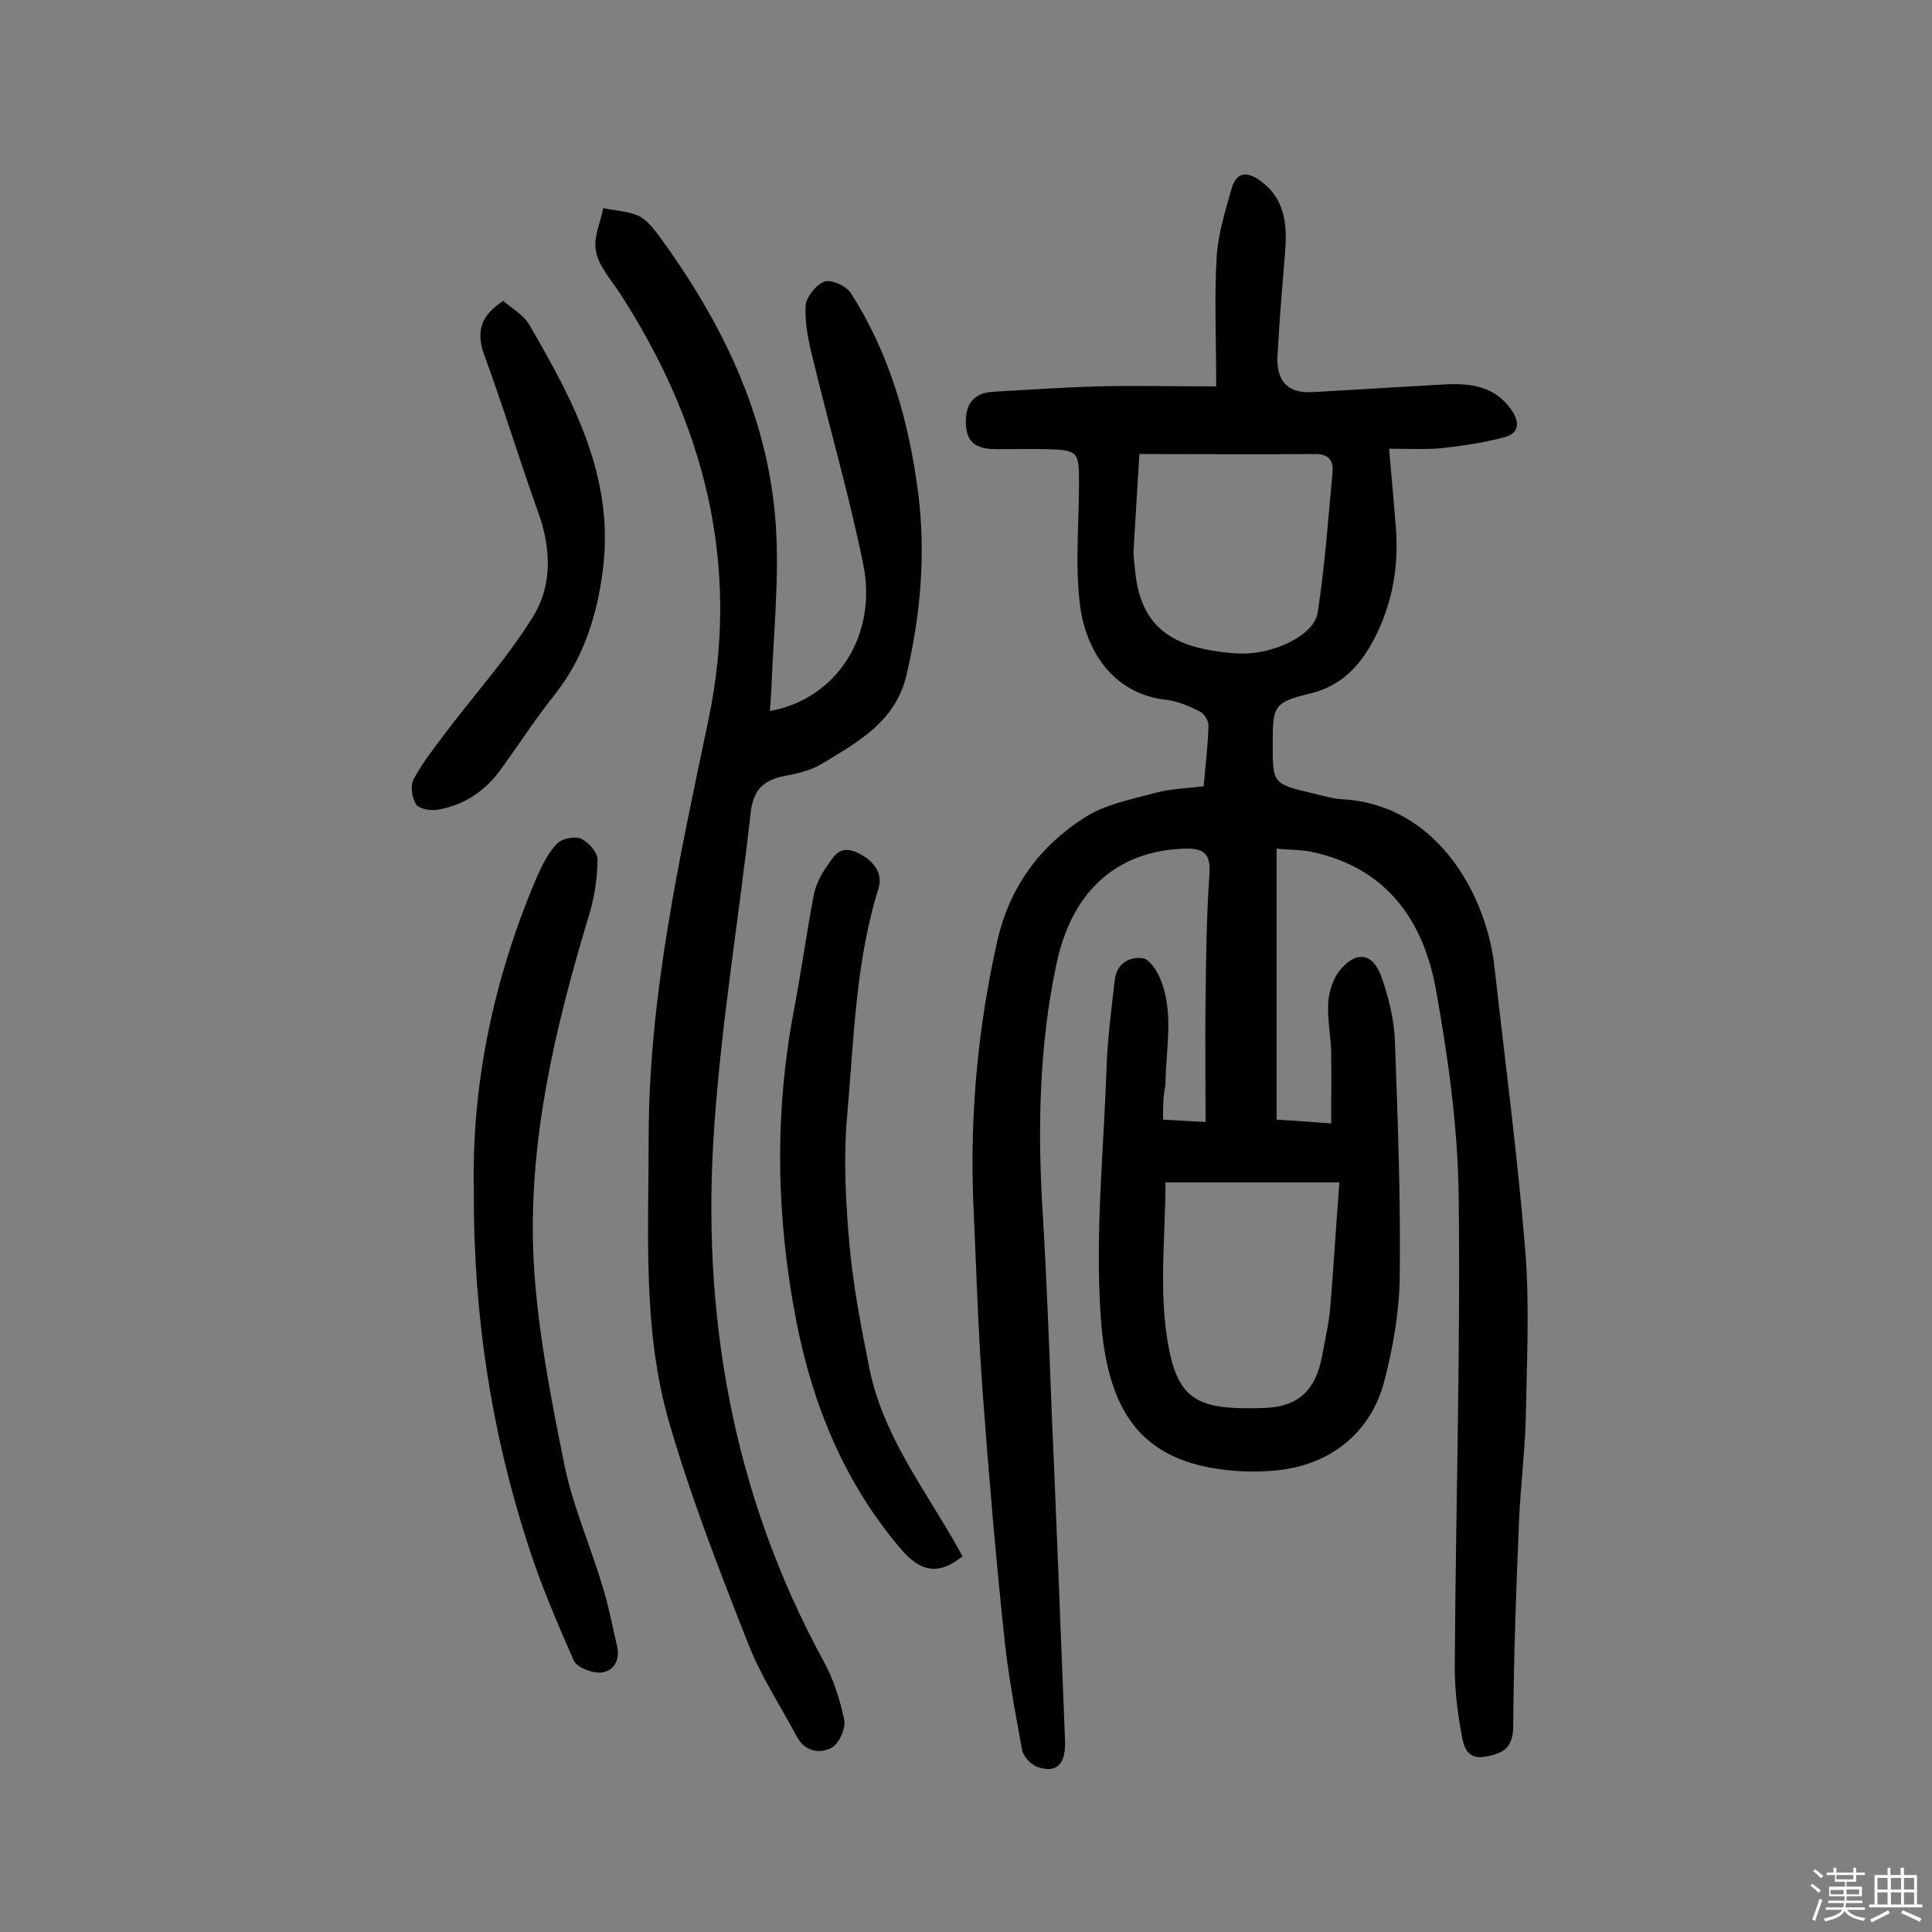
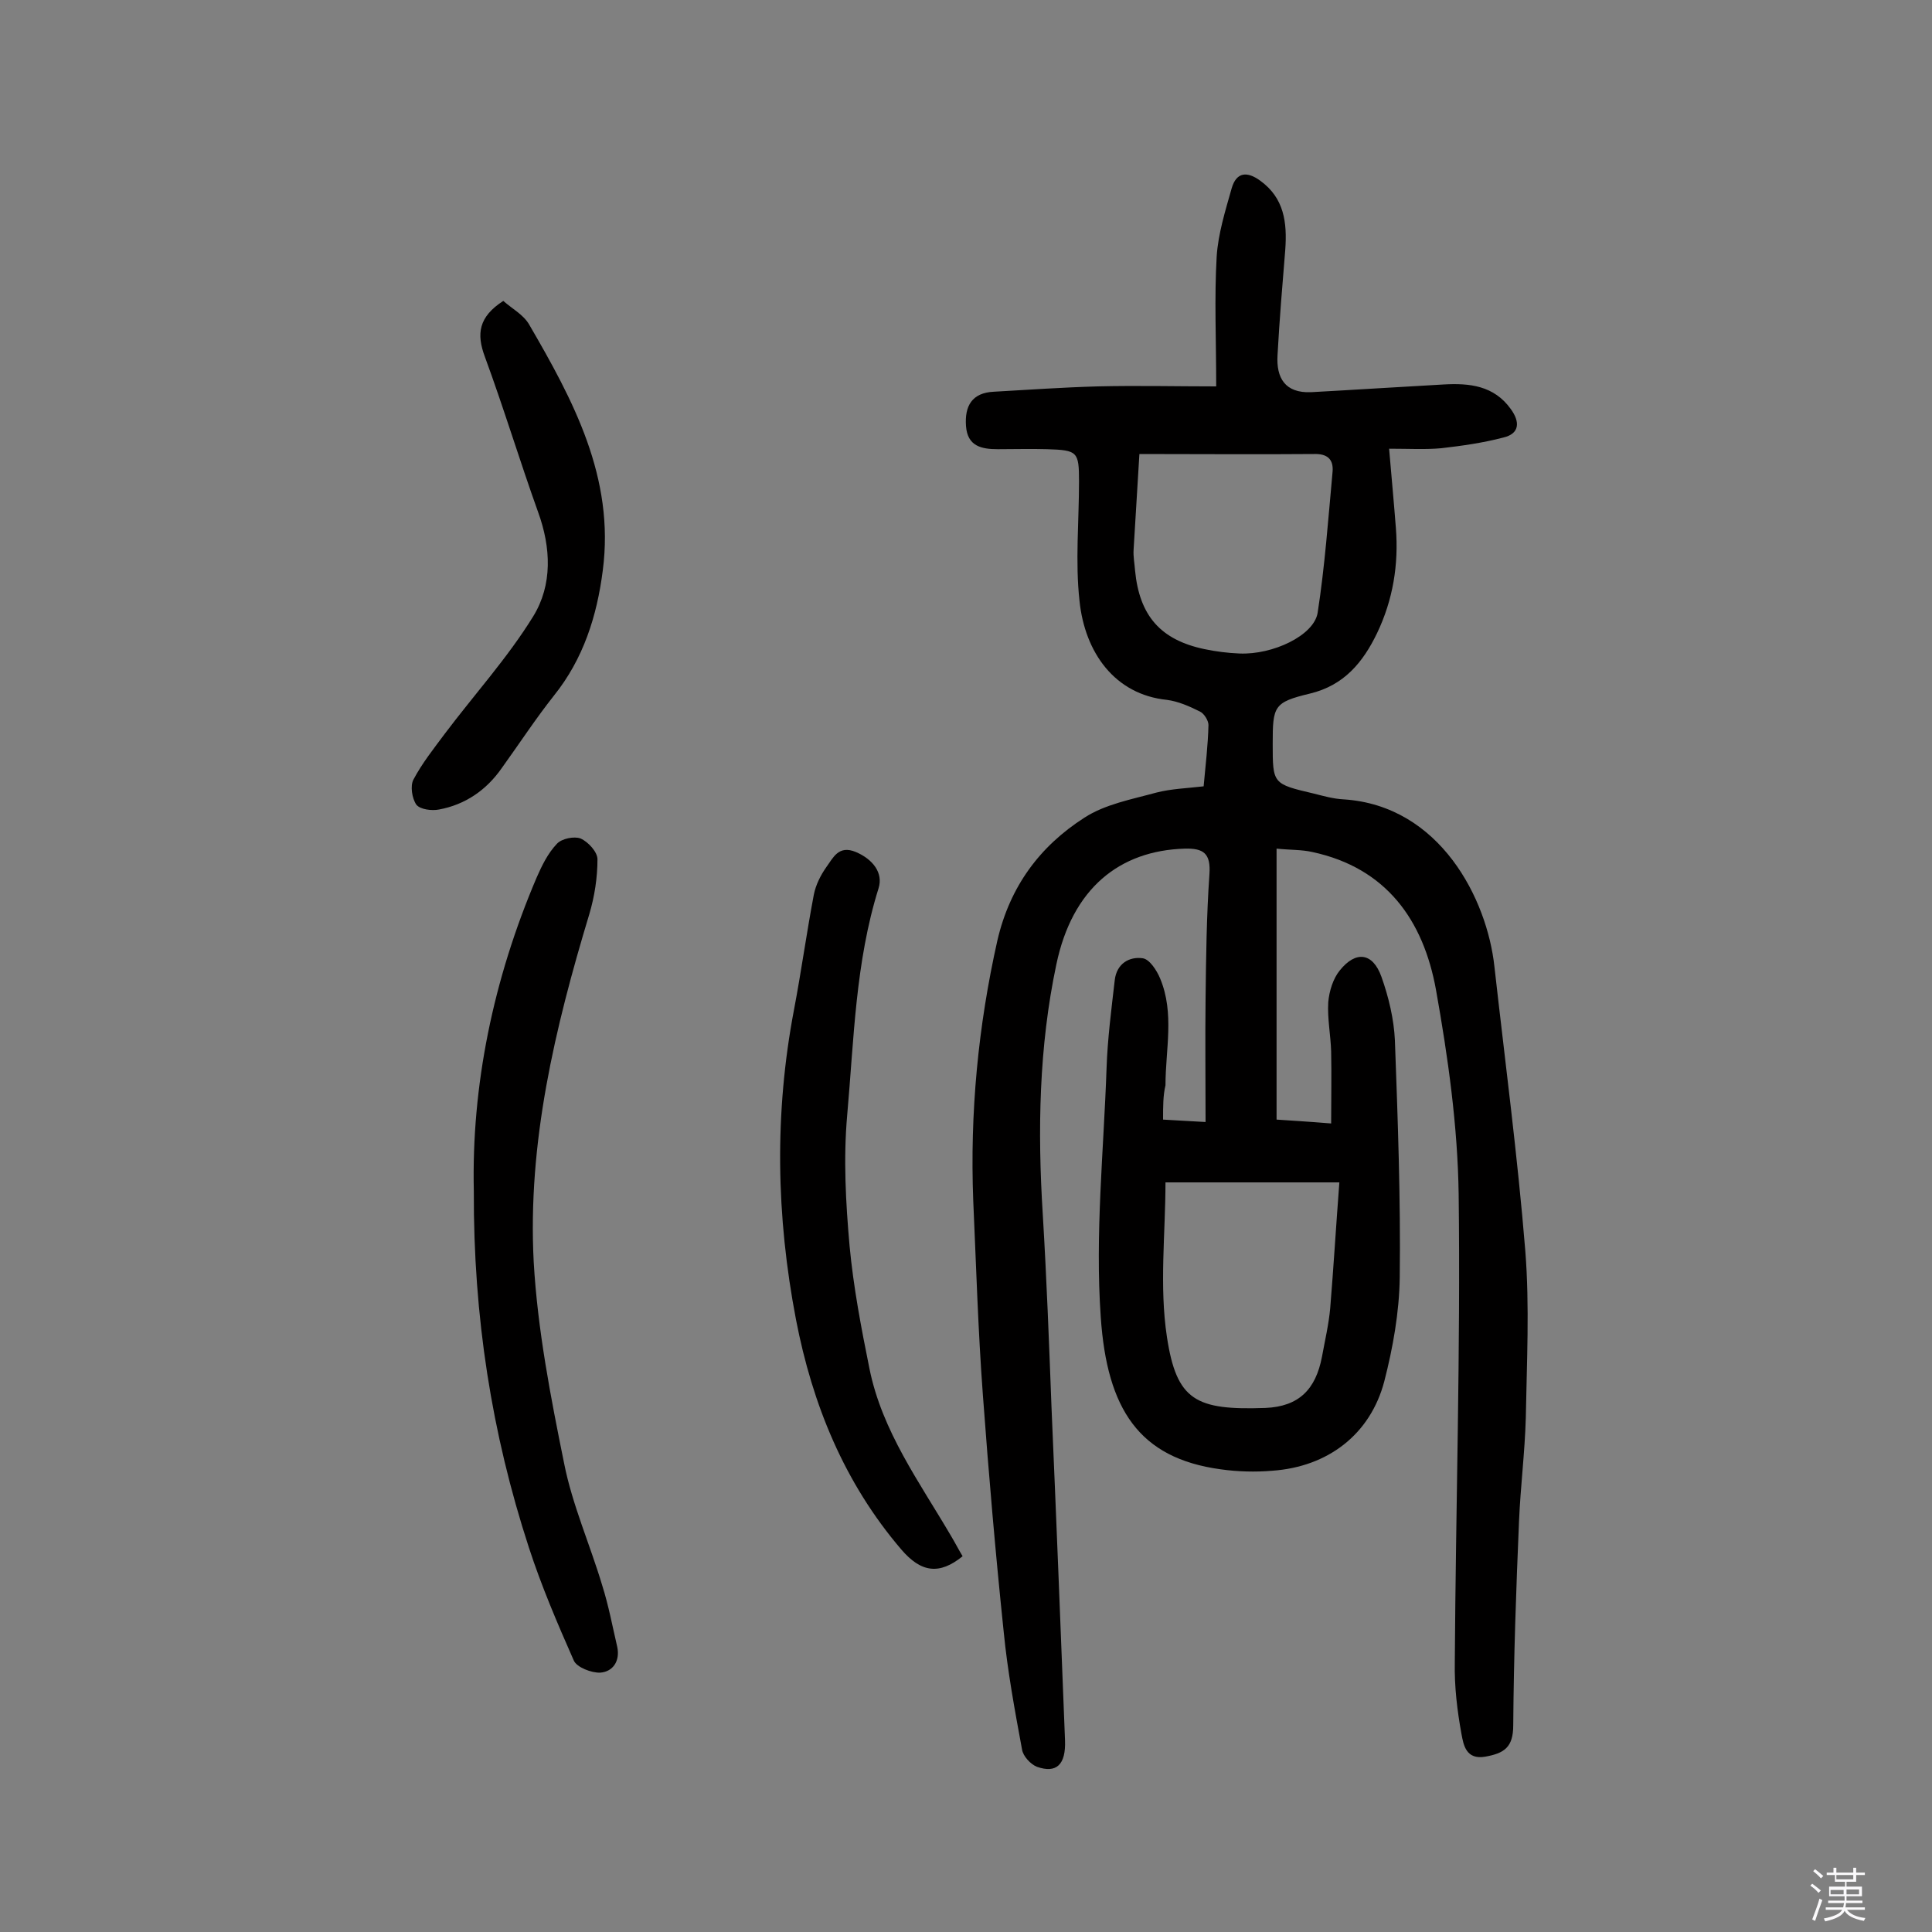
<svg xmlns="http://www.w3.org/2000/svg" enable-background="new 0 0 400 400" viewBox="0 0 400 400">
  <rect x="0" y="0" width="400" height="400" fill="#808080" stroke="none" />
  <path d="m374.8 390.4.4-.4c.7.5 1.3 1 1.8 1.4l-.5.5c-.5-.6-1.1-1.1-1.7-1.5zm1 7.3-.6-.3c.5-1.4 1.1-2.8 1.5-4.3.2.1.4.2.6.3-.5 1.3-1 2.8-1.5 4.3zm-.4-10.3.4-.4c.4.3 1 .8 1.7 1.4l-.5.5c-.4-.5-1-1-1.6-1.5zm2.5.3h1.7v-1h.6v1h3.5v-1h.6v1h1.8v.5h-1.8v1.4h-2v1h3.2v2h-3.2v.9h3.3v.5h-3.4c0 .3-.1.6-.1.9h4v.5h-3.7c.7.9 1.9 1.5 3.8 1.7-.1.2-.2.4-.3.6-2.1-.4-3.5-1.1-4-2.1-.4 1-1.8 1.7-4 2.2-.1-.2-.2-.4-.3-.6 2.1-.4 3.4-1 3.8-1.8h-3.4v-.5h3.6c.1-.3.1-.6.2-.9h-3.3v-.5h3.4c0-.3 0-.6 0-.9h-3.2v-2h3.3v-1h-2.1v-1.4h-1.7v-.5zm1.1 3.5v1h2.7c0-.3 0-.4 0-.4 0-.1 0-.2 0-.2 0-.1 0-.2 0-.3h-2.7zm1.2-3v.9h3.5v-.9zm4.7 3h-2.6v.6.4h2.6z" fill="#fbfafc" />
-   <path d="m393.6 386.7h.6v1.5h2.7v6.1h1.1v.6h-11v-.6h1.1v-6.1h2.7v-1.5h.6v1.5h2.1v-1.5zm-2.7 8.8.4.6c-1.2.6-2.5 1.3-3.8 1.9-.1-.2-.2-.4-.3-.6 1.2-.6 2.5-1.2 3.7-1.9zm-2.2-6.7v2.4h2.1v-2.4zm0 3v2.5h2.1v-2.5zm2.8-3v2.4h2.1v-2.4zm0 3v2.5h2.1v-2.5zm6 6.1c-1.4-.7-2.7-1.3-3.9-1.8l.3-.6c1.5.6 2.7 1.2 3.9 1.7zm-1.2-9.1h-2.1v2.4h2.1zm-2.1 3v2.5h2.1v-2.5z" fill="#fbfafc" />
  <g fill="#010000">
    <path d="m240.8 231.8c3.1.2 5.5.3 8.8.5 0-8.7-.1-17.1 0-25.5.1-8.6.2-17.2.8-25.8.3-4.3-1.2-5.4-5.1-5.3-13.5.4-23.3 8.2-26.6 24-3.6 17-3.9 34.4-2.8 51.8.8 13.3 1.3 26.6 1.8 39.8 1 23 1.9 46 2.8 69 .2 5.1-1.8 6.9-5.8 5.5-1.3-.5-2.9-2.2-3.1-3.6-1.5-8.1-3-16.2-3.8-24.4-1.7-16.3-3.1-32.6-4.3-48.9-1-13.4-1.4-26.9-2-40.3-.7-18.2 1-36.1 5-53.9 2.6-11.2 8.8-19.5 18-25.4 4.3-2.8 9.8-3.8 14.9-5.2 3.1-.8 6.4-.9 9.8-1.3.4-4.4.9-8.5 1-12.7 0-.9-.9-2.4-1.8-2.8-2.2-1.1-4.5-2.1-6.8-2.4-10.8-1.1-17-9.8-18.1-20.5-.9-8.1-.1-16.5-.1-24.7 0-6.2-.3-6.5-6.6-6.7-3.4-.1-6.8 0-10.2 0s-6.3-.6-6.6-4.8c-.3-4.1 1.2-6.9 5.8-7.1 7.1-.4 14.2-.9 21.4-1.1 8.2-.2 16.5 0 24.6 0 0-9.8-.4-18.3.1-26.9.3-4.7 1.8-9.5 3.1-14.1 1-3.5 3.3-3.5 5.9-1.6 5 3.6 5.6 8.7 5.2 14.3-.6 7.3-1.2 14.5-1.6 21.8-.3 4.8 1.6 7.9 6.9 7.7 9.2-.5 18.4-1.1 27.5-1.6 5.3-.3 10.4.2 13.9 5.1 1.9 2.6 1.9 5.1-1.6 5.9-4.2 1.1-8.5 1.7-12.8 2.2-3.3.3-6.7.1-10.8.1.5 5.9 1 11.2 1.4 16.4.6 7.6-.6 14.9-3.9 21.8-2.9 6-6.8 10.8-13.9 12.5-7.5 1.8-7.7 2.6-7.7 10.4 0 8.3 0 8.3 8.5 10.3 2 .5 4.1 1.1 6.2 1.2 20 1.3 29.7 20.7 31.2 34.6 2.2 19.6 4.8 39.2 6.4 58.9.9 11.5.3 23 .1 34.6-.2 7.1-1.1 14.2-1.4 21.3-.6 14.1-1.1 28.2-1.2 42.3 0 4.6-1.9 5.8-5.8 6.5-4 .7-4.5-2.5-4.9-4.6-.9-4.9-1.5-9.9-1.4-14.9.2-32.3 1.2-64.6.8-96.9-.2-14.2-2.2-28.4-4.7-42.4-2.6-14.3-10.2-25.2-25.6-28.5-2.2-.5-4.4-.4-7.4-.7v56.1c2.9.2 6.4.4 11.3.8 0-5.2.1-10 0-14.9-.1-3.4-.8-6.8-.6-10.2.2-2.3 1-4.9 2.4-6.6 3.3-4.1 6.8-3.7 8.6 1.3 1.5 4.2 2.6 8.8 2.8 13.2.6 16.4 1.2 32.8 1 49.1-.1 7.2-1.4 14.5-3.2 21.5-2.9 11-11.7 17.7-23.2 18.5-3.5.3-7.2.2-10.7-.3-16.9-2.3-23.5-12.5-24.8-31.5-1.2-17.1.6-34.3 1.2-51.5.2-6.1 1-12.2 1.7-18.3.4-3.4 3-4.9 5.8-4.5 1.4.2 2.9 2.5 3.6 4.2 3 7.2 1.1 14.7 1.1 22.1-.5 2.1-.5 4.3-.5 7.1zm.5 13c0 10.5-1.3 21.5.3 32 2 13.2 6 15.2 20.4 14.7 6.9-.3 10.4-3.8 11.7-10.6.6-3.3 1.4-6.7 1.7-10 .7-8.5 1.2-16.9 1.9-26.1-12.6 0-23.9 0-36 0zm-5.4-150.8c-.4 6.4-.8 13.1-1.2 19.8-.1 1.4.2 2.9.3 4.3.9 9.4 5.3 14.4 14.4 16.3 2.4.5 4.8.8 7.2.9 6.9.3 15.4-3.7 16.2-8.4 1.5-9.7 2.2-19.5 3.1-29.3.2-2.6-1.2-3.7-3.9-3.6-11.9.1-23.6 0-36.1 0z" />
-     <path d="m159.4 147.2c13.7-2.4 22.4-15.6 19.3-30.5-2.9-14.2-7-28.3-10.4-42.4-.9-3.6-1.7-7.3-1.5-11 .1-1.8 2.2-4.4 3.9-5 1.4-.5 4.5.9 5.4 2.3 8.1 12.6 12.1 26.7 14 41.5 1.6 12.7.5 25.1-2.4 37.6-2.3 9.7-9.9 13.8-17.3 18.3-2.4 1.5-5.4 2.2-8.2 2.7-4.3.9-6.3 3-6.8 7.7-2.4 21.5-6 43-7.5 64.6-2.8 38.9 3.7 76.2 22.6 110.9 2.1 3.8 3.4 8 4.3 12.2.3 1.8-1.1 5-2.7 5.8-2.4 1.2-5.4.8-7.1-2.3-3.4-6.4-7.5-12.6-10.1-19.3-5.9-15-11.8-30.1-16.3-45.6-5.6-19.2-4.3-39.2-4.3-59 0-29.5 6.4-58.1 12.4-86.8 6.7-32.1-.9-61.3-18.5-88.4-1.8-2.7-4.2-5.4-4.8-8.4-.6-2.8.9-6 1.5-9 2.4.5 4.9.6 7.1 1.5 1.5.6 2.8 2.1 3.9 3.5 13.3 18 23.1 37.7 24.7 60.3.8 11.4-.5 23-.9 34.5-.1 1.4-.2 2.8-.3 4.3z" />
    <path d="m98.1 246.6c-.5-21.8 4-43.8 13-64.9 1.1-2.5 2.3-5 4.2-7 1-1.1 3.6-1.6 4.9-1.1 1.6.7 3.5 2.8 3.5 4.3 0 3.8-.6 7.7-1.7 11.4-7.1 23.5-12.8 47.3-11.5 72 .8 14 3.5 27.9 6.3 41.7 1.7 8.6 5.4 16.9 7.9 25.3 1.3 4.1 2.1 8.4 3.1 12.7.6 2.9-.9 5.1-3.5 5.3-1.8.1-4.9-1.1-5.5-2.5-3.4-7.7-6.7-15.4-9.3-23.4-7.7-23.6-11.5-47.8-11.4-73.8z" />
    <path d="m199.3 322.2c-4.8 3.9-8.6 3.4-12.7-1.4-11.8-13.8-18.4-30-21.8-47.6-4.1-21.4-4.5-42.7-.4-64.2 1.5-7.9 2.6-15.9 4.1-23.8.4-2 1.4-4 2.6-5.7 1.4-1.9 2.5-4.6 6.1-3.1 3.5 1.5 5.7 4.3 4.7 7.5-4.8 15.3-5.1 31.3-6.5 47-.8 9-.3 18.1.5 27.1.8 8.5 2.4 16.9 4.1 25.3 2.6 13 10.4 23.6 16.9 34.7.9 1.5 1.6 2.9 2.4 4.2z" />
-     <path d="m104.2 62.3c1.8 1.6 4.1 2.8 5.3 4.8 9.2 15.8 17.8 31.8 15.3 51-1.2 9.4-4 18.3-10.1 25.9-3.8 4.8-7.2 10-10.8 15-3.2 4.6-7.6 7.6-13 8.6-1.5.3-3.9 0-4.7-1-.9-1.3-1.3-3.9-.6-5.2 1.8-3.4 4.2-6.4 6.5-9.5 6.1-8.1 13-15.7 18.3-24.3 4-6.5 3.7-14.2 1-21.6-3.8-10.6-7.1-21.5-11-32.1-1.8-4.8-1.3-8.3 3.8-11.6z" />
+     <path d="m104.2 62.3c1.8 1.6 4.1 2.8 5.3 4.8 9.2 15.8 17.8 31.8 15.3 51-1.2 9.4-4 18.3-10.1 25.9-3.8 4.8-7.2 10-10.8 15-3.2 4.6-7.6 7.6-13 8.6-1.5.3-3.9 0-4.7-1-.9-1.3-1.3-3.9-.6-5.2 1.8-3.4 4.2-6.4 6.5-9.5 6.1-8.1 13-15.7 18.3-24.3 4-6.5 3.7-14.2 1-21.6-3.8-10.6-7.1-21.5-11-32.1-1.8-4.8-1.3-8.3 3.8-11.6" />
  </g>
</svg>